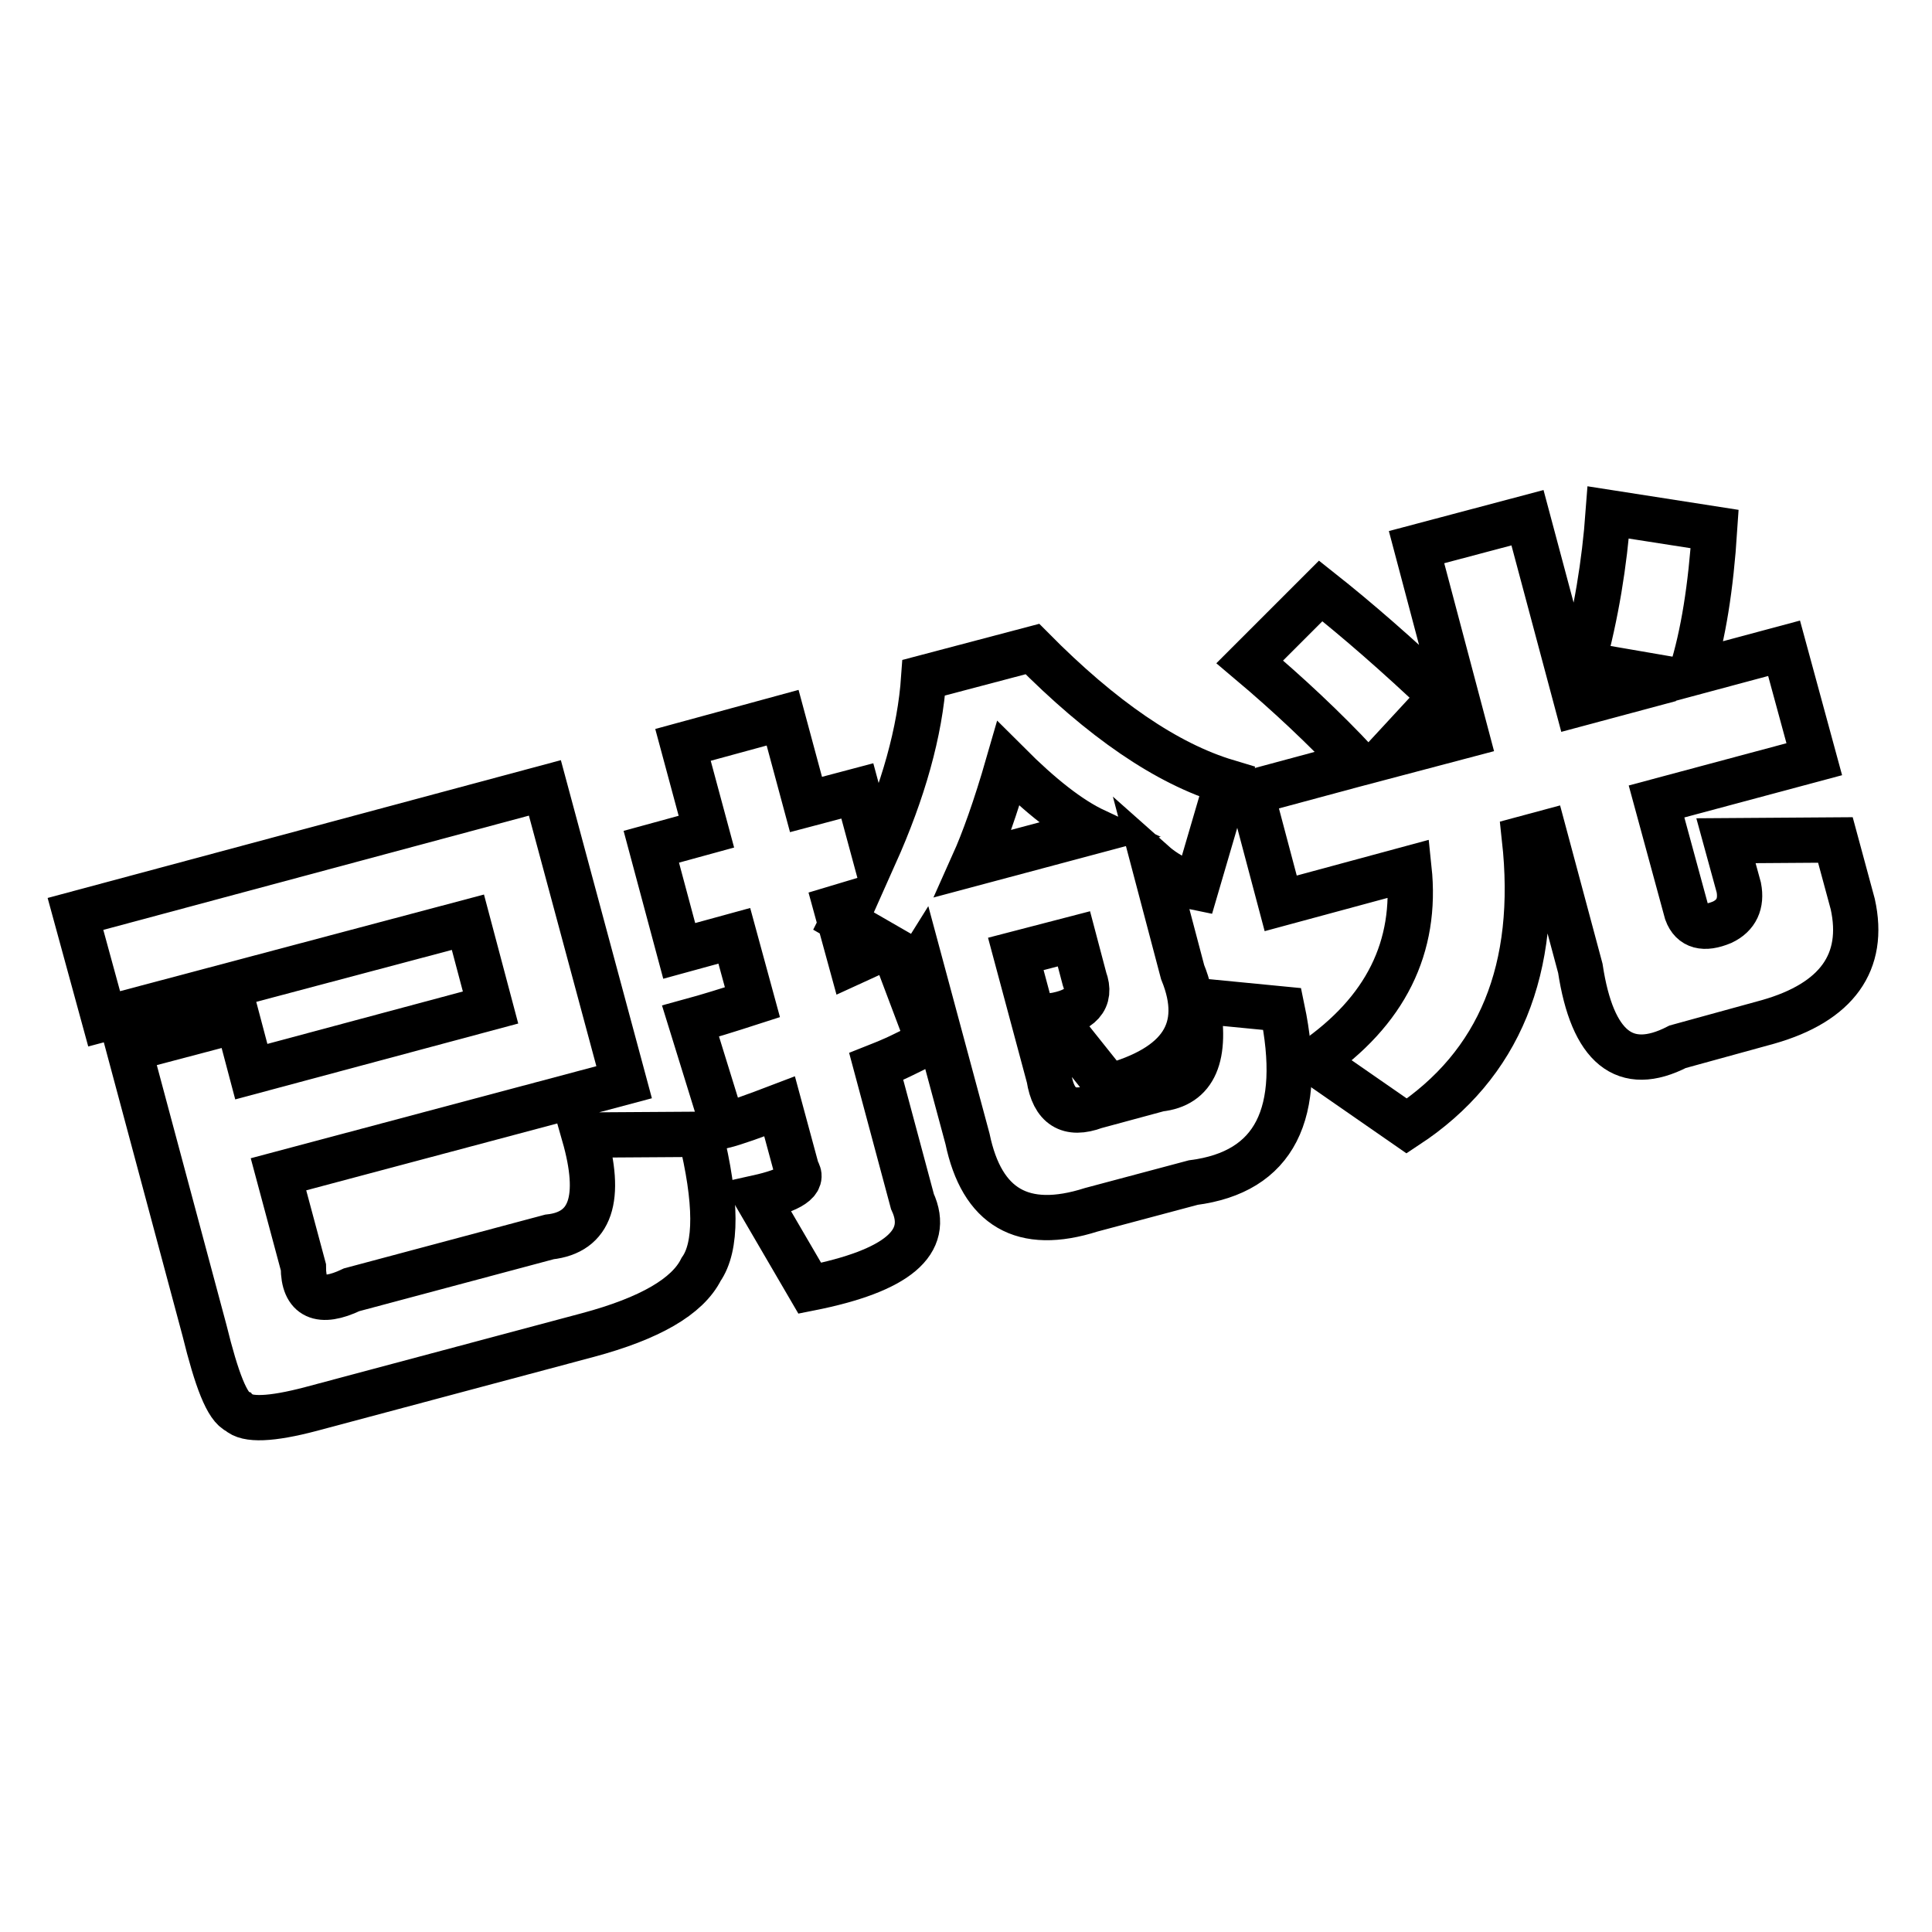
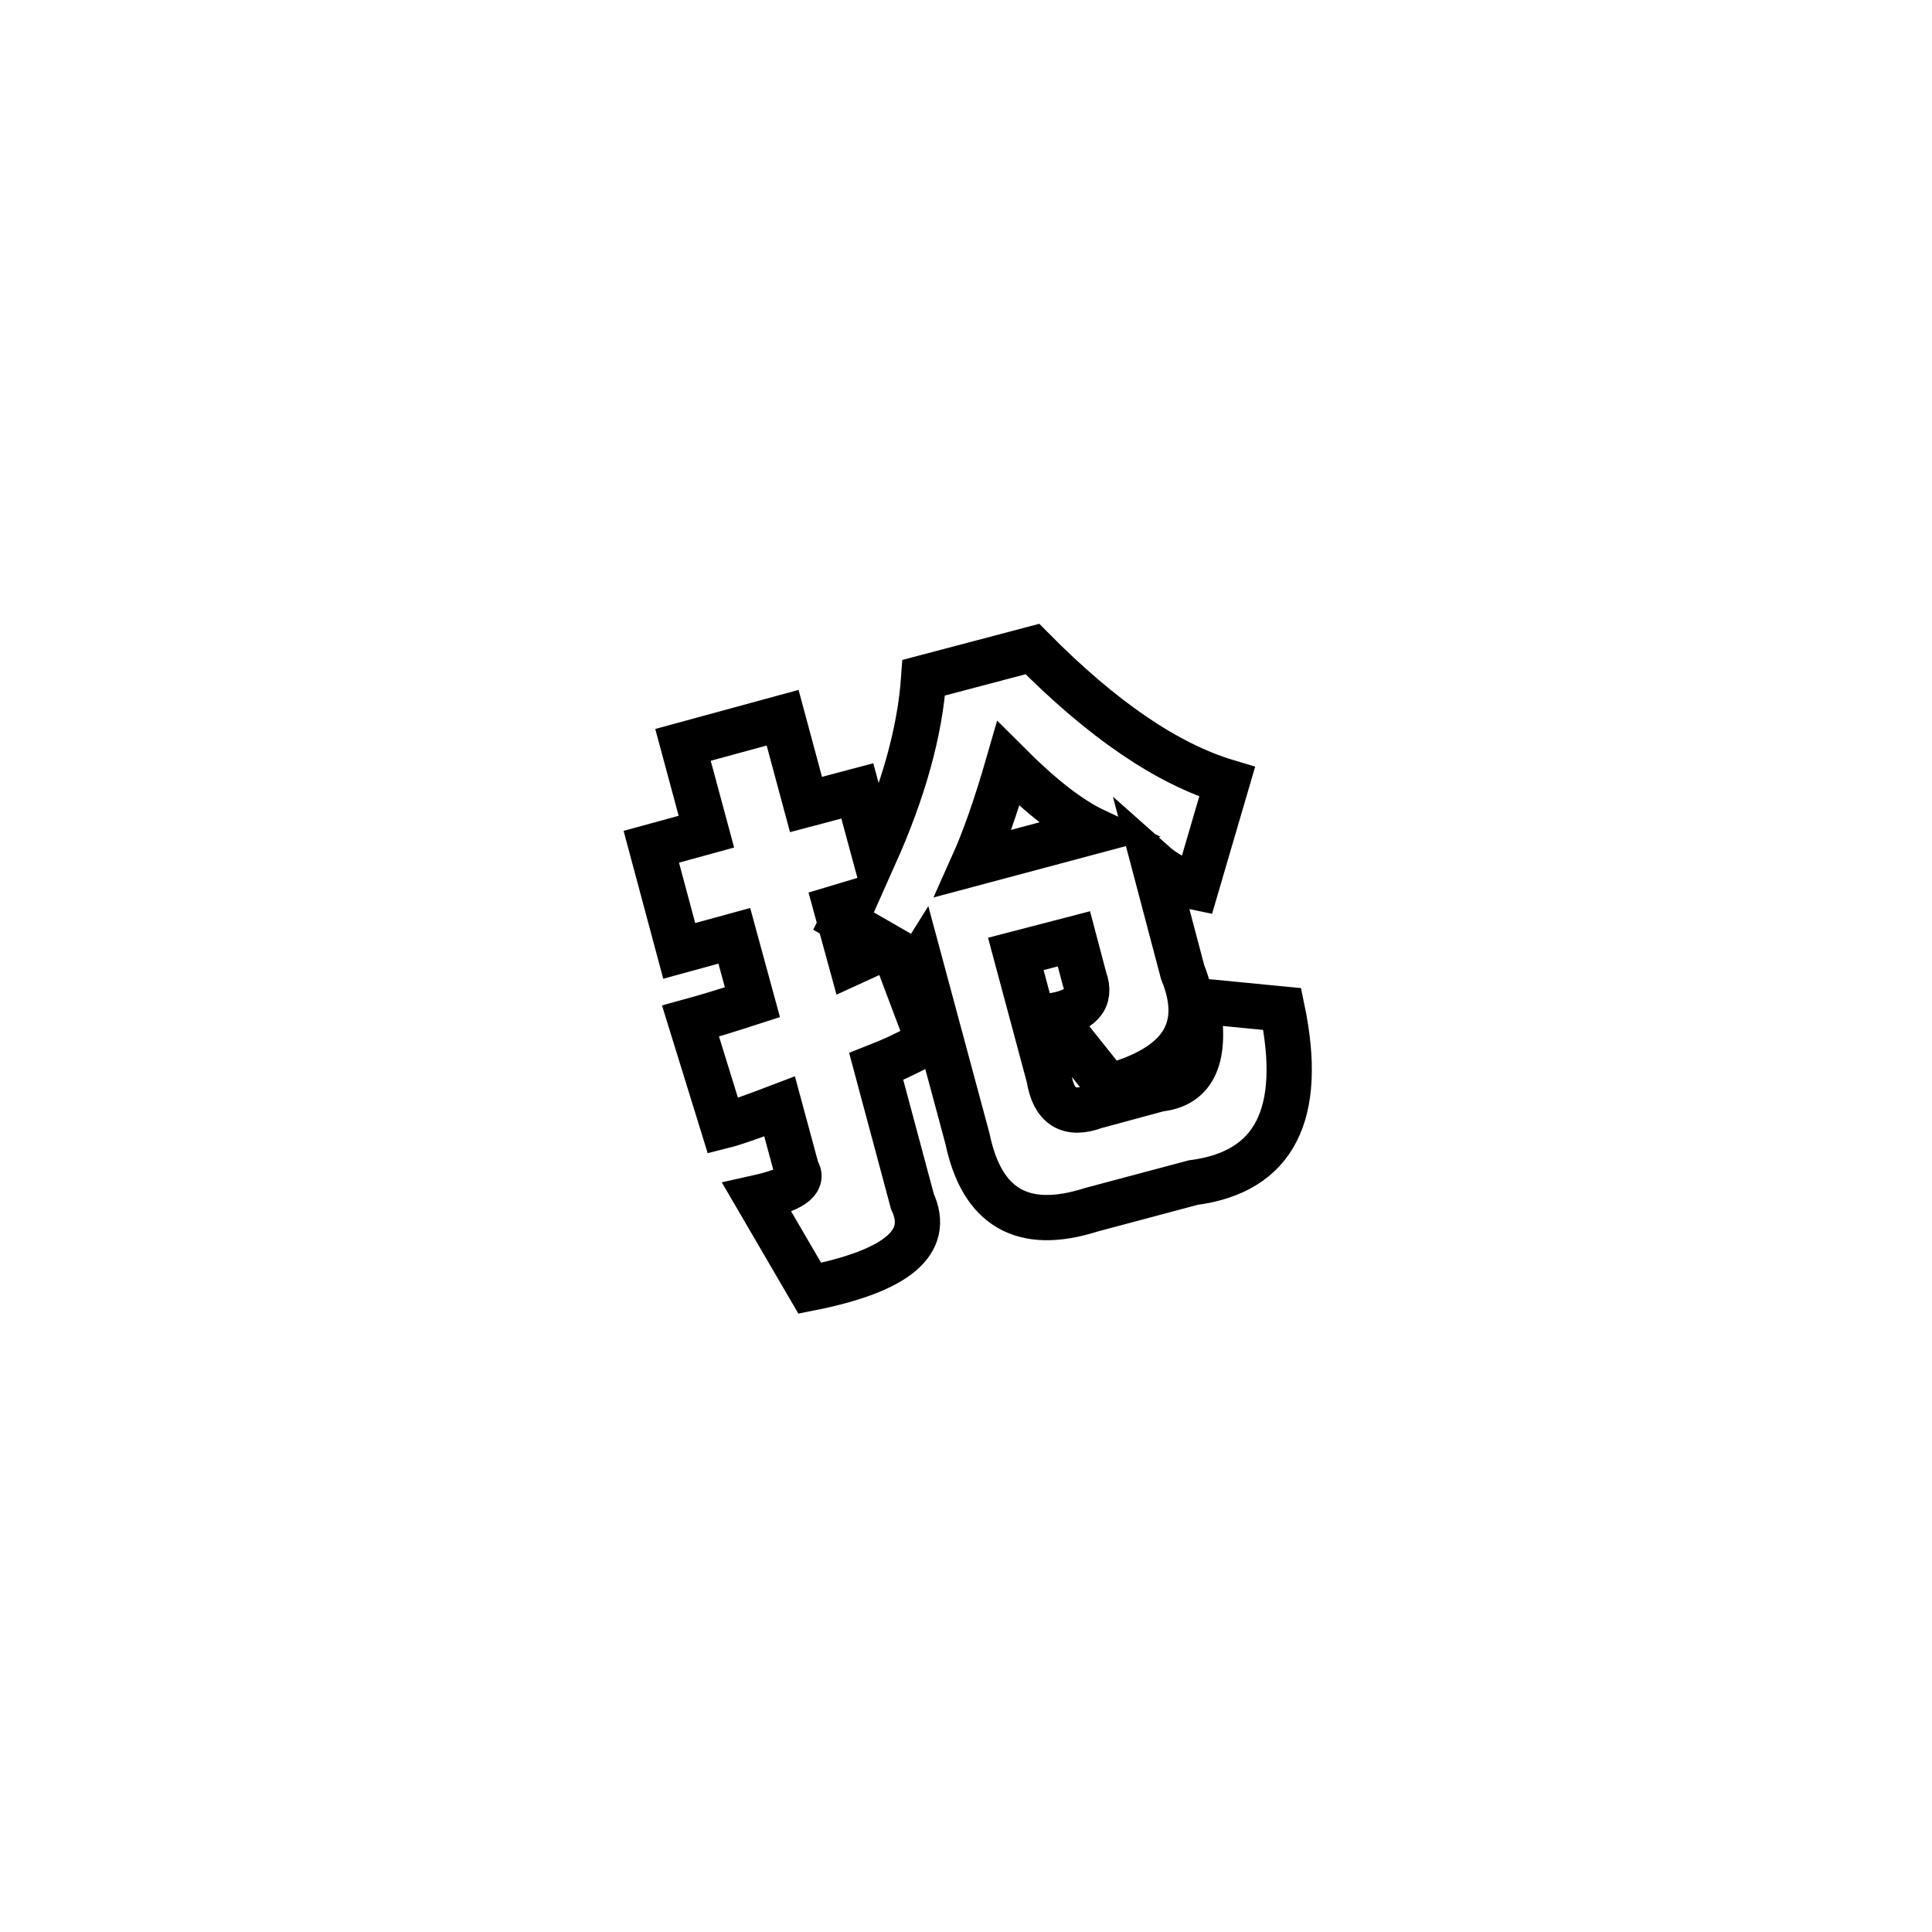
<svg xmlns="http://www.w3.org/2000/svg" version="1.1" x="0px" y="0px" viewBox="0 0 256 256" enable-background="new 0 0 256 256" xml:space="preserve">
  <g>
    <g>
-       <path stroke-width="6" fill-opacity="0" stroke="#000000" d="M72.2,104.4l10.5,39l-45.8,12.2l3.3,12.3c0,4,2.2,5,6.4,3l26.2-7c5.5-0.6,7-5.1,4.6-13.5l15.4-0.1c2.2,8.9,2.2,14.9,0.1,17.9c-1.8,3.6-6.8,6.5-15,8.7l-36.7,9.8c-5.3,1.4-8.5,1.5-9.6,0.4c-1.5-0.6-2.9-4.3-4.5-10.8l-10-37.3l14.4-3.8l1.8,6.8l31.7-8.5L62,122.2L13.8,135L10,121.1L72.2,104.4z" />
      <path stroke-width="6" fill-opacity="0" stroke="#000000" d="M122.4,89.8l14.4-3.8c9.2,9.3,17.8,15.2,25.8,17.6l-4.1,14c-0.5-0.1-1-0.4-1.8-0.8c-1.7-0.8-2.9-1.6-3.8-2.4l3.8,14.4c3.1,7.6-0.2,12.6-9.8,15.2l-7.5-9.4c3.8-0.6,5.3-2.2,4.3-4.9l-1.4-5.3l-7.7,2l4.4,16.4c0.6,3.8,2.6,5.1,6.1,3.8l8.5-2.3c4.7-0.5,6.4-4.3,5-11.7l11.3,1.1c2.9,13.9-1,21.6-11.8,23l-13.5,3.6c-9.1,2.9-14.5-0.3-16.4-9.4l-6.3-23.4l-0.5,0.8l-2.7-1.8l4.3,11.4c-0.5,0.4-1.5,1-3,1.7c-2,1-3.4,1.5-3.9,1.7l4.8,17.9c2.5,5.4-2,9.2-13.6,11.5l-7-12c4.5-1,6.3-2.2,5.3-3.6l-2.3-8.5c-3.4,1.3-5.9,2.2-7.5,2.6l-4.3-13.9c2.2-0.6,4.8-1.4,8.2-2.5l-2.4-8.8l-7.3,2l-3.7-13.8l7.3-2l-3.1-11.5l13.2-3.6l3.1,11.5l6.8-1.8l2.3,8.5C119.7,104.8,121.9,97,122.4,89.8z M112.8,119.7l-2,0.6l2,7.3l4.8-2.2l-5.9-3.4l0.2-0.4C112.2,121,112.5,120.4,112.8,119.7z M129,114.4l16.1-4.3c-3.4-1.6-7.2-4.6-11.5-8.9C131.9,107.1,130.3,111.5,129,114.4z" />
-       <path stroke-width="6" fill-opacity="0" stroke="#000000" d="M187.7,72.5l14.7-3.9l6.6,24.7l12.3-3.3L209.7,88c1.8-6.6,2.9-13.3,3.4-20.1l14.1,2.2c-0.5,7.7-1.5,14-3.1,19.1l12.3-3.3l4,14.7l-20.9,5.6l4,14.7c0.7,1.9,2.3,2.3,4.7,1.3c1.9-0.9,2.6-2.5,2.2-4.6l-1.7-6.2l14.5-0.1l2.3,8.5c1.7,7.7-2.1,13-11.2,15.6l-12,3.3c-7,3.6-11.3,0.1-12.9-10.4l-4.8-17.9l-2.6,0.7c1.9,17.3-3.3,30-15.6,38.1l-12.4-8.6c9.6-6.6,13.8-15.1,12.7-25.5l-17,4.6l-3.9-14.7l14.1-3.8c-4.4-4.7-9.2-9.2-14.3-13.5l9.4-9.4c4.8,3.8,10.1,8.4,16,14l-7.3,7.9l10.6-2.8L187.7,72.5z" />
    </g>
  </g>
</svg>